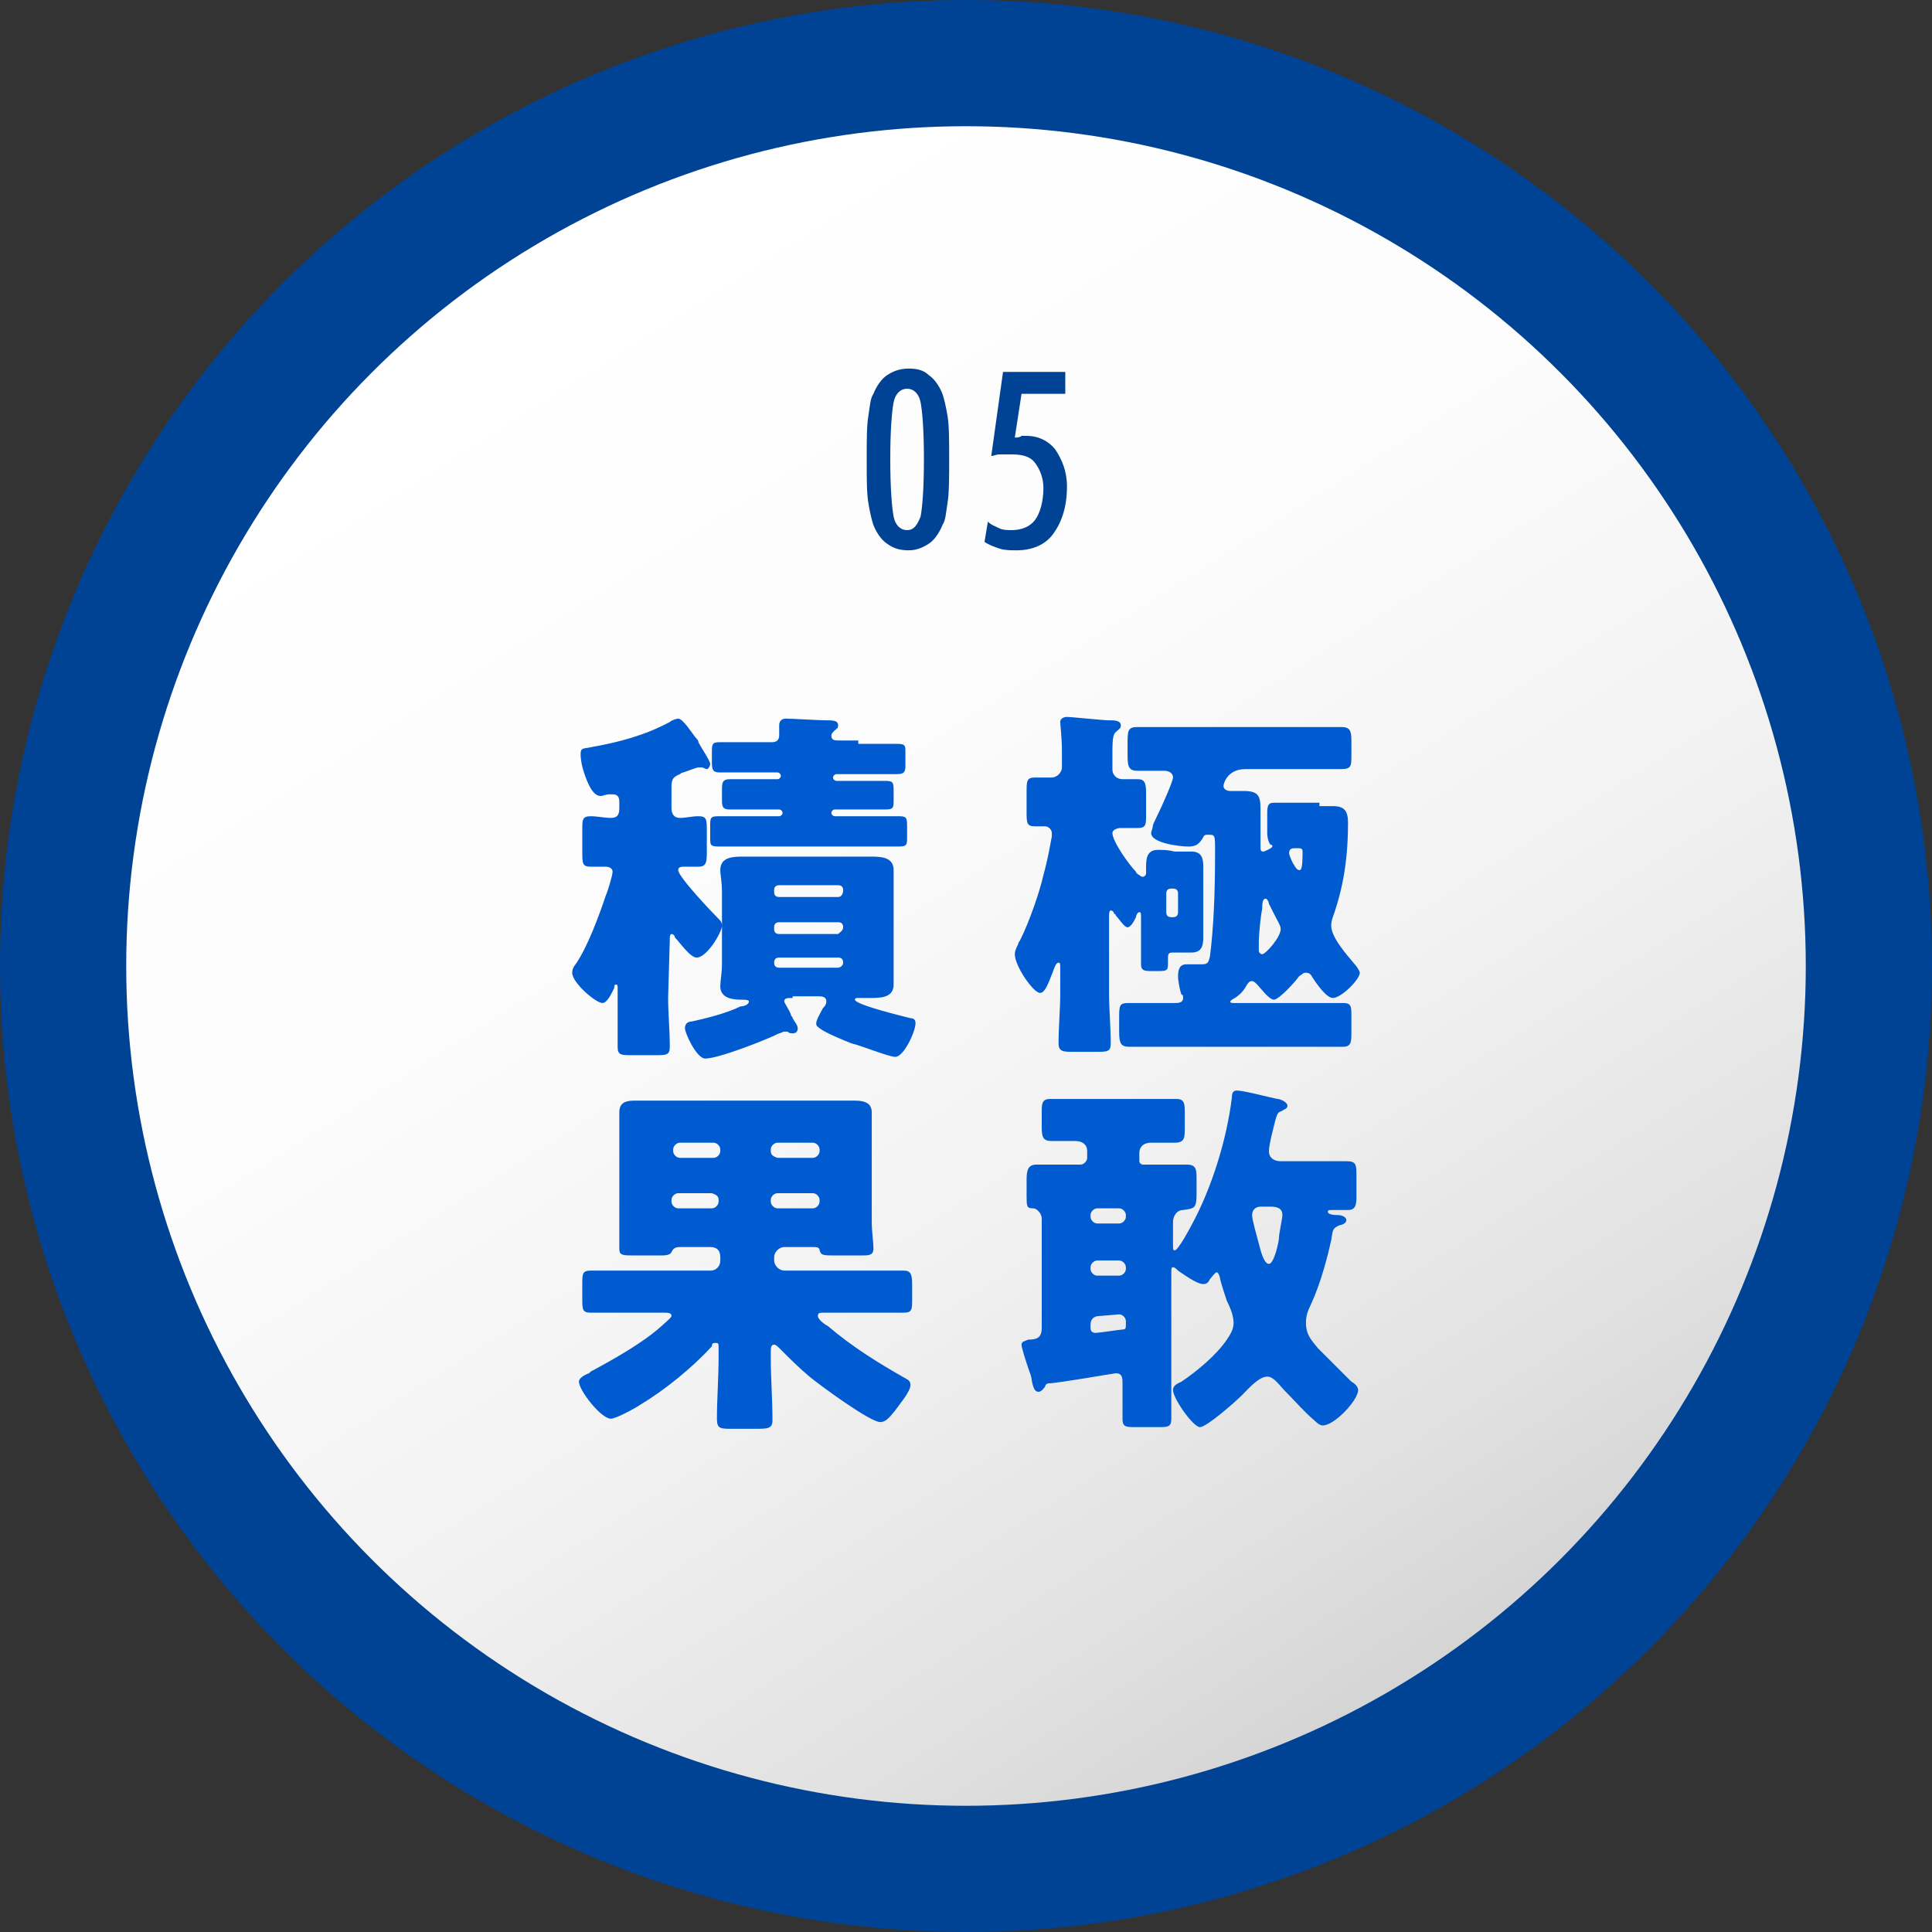
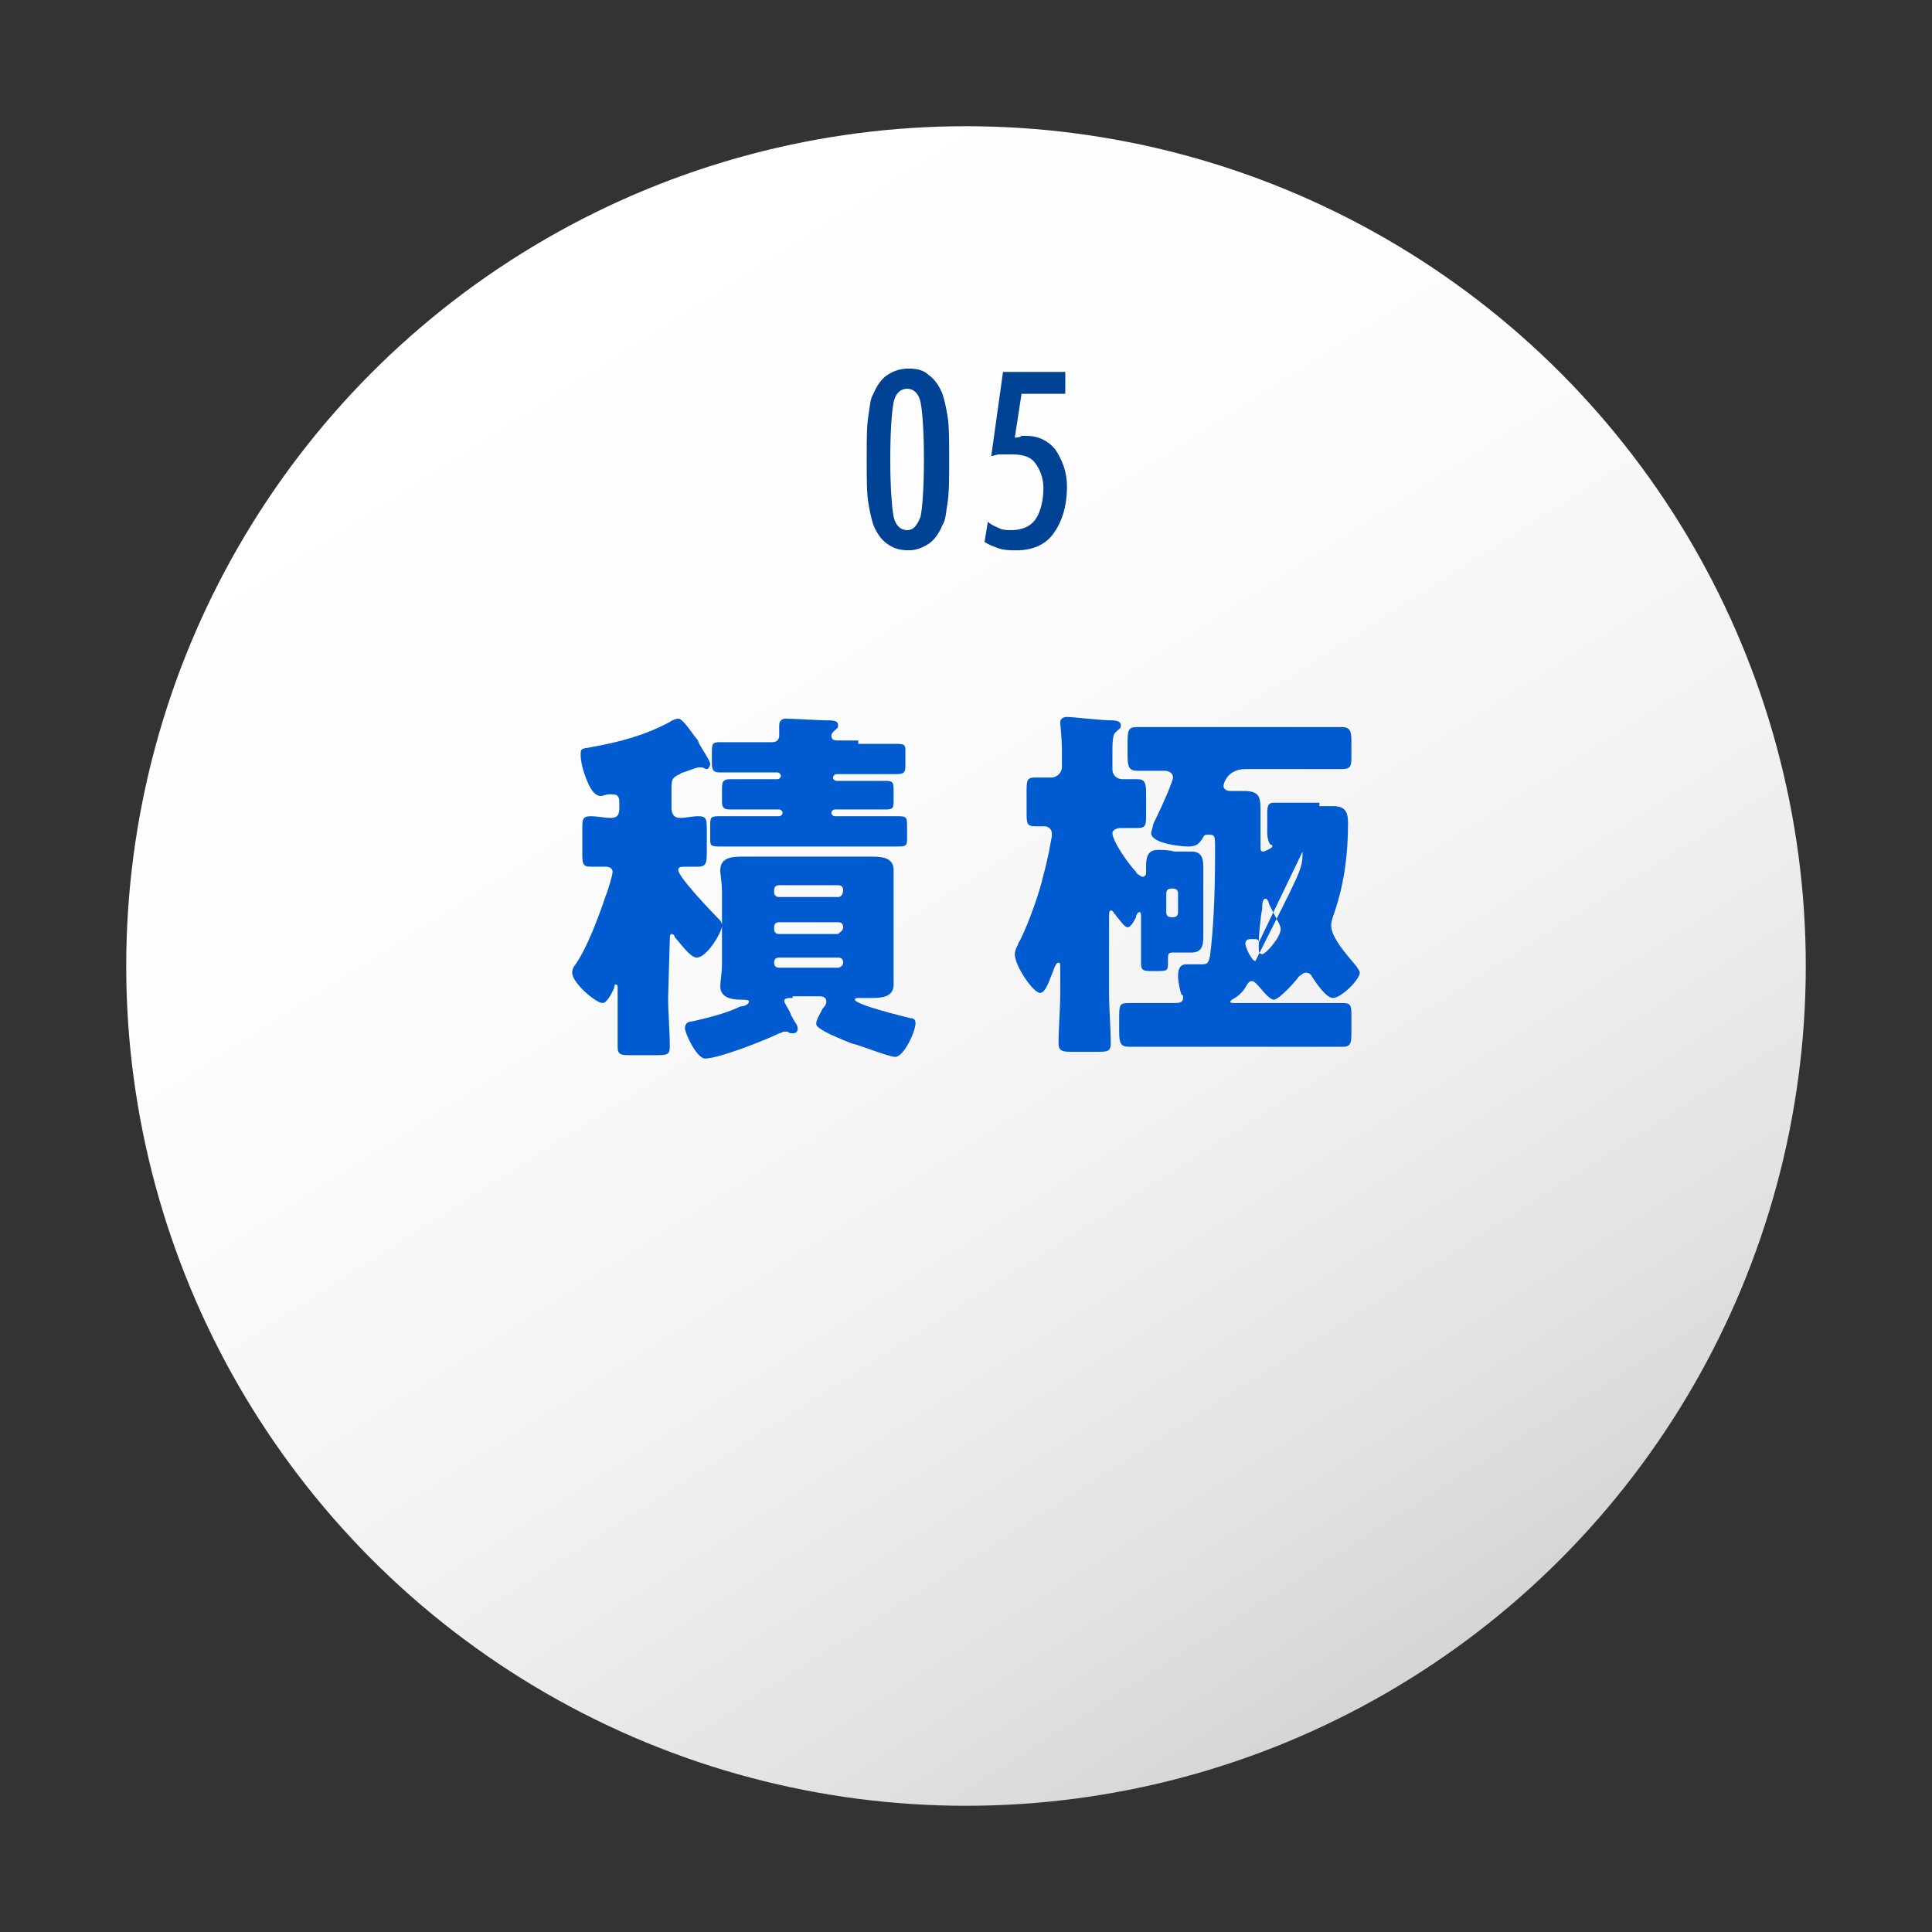
<svg xmlns="http://www.w3.org/2000/svg" xmlns:xlink="http://www.w3.org/1999/xlink" version="1.1" id="レイヤー_1" x="0px" y="0px" viewBox="0 0 114.8 114.8" style="enable-background:new 0 0 114.8 114.8;" xml:space="preserve">
  <rect x="0" y="0" width="114.8" height="114.8" fill="#333333" stroke="none" />
  <style type="text/css">
	.st0{fill:#004394;}
	.st1{clip-path:url(#SVGID_3_);}
	.st2{clip-path:url(#SVGID_4_);fill:url(#SVGID_5_);}
	.st3{fill:url(#SVGID_6_);}
	.st4{fill:#005BD0;}
</style>
  <title>page_company_philosophy_ul_05</title>
  <g>
    <g>
-       <circle class="st0" cx="57.4" cy="57.4" r="57.4" />
      <g>
        <g>
          <defs>
            <polygon id="SVGID_1_" points="1,1 2,1 1,2      " />
          </defs>
          <defs>
            <polygon id="SVGID_2_" points="-1,-1 -2,-1 -1,-2      " />
          </defs>
          <clipPath id="SVGID_3_">
            <use xlink:href="#SVGID_1_" style="overflow:visible;" />
          </clipPath>
          <clipPath id="SVGID_4_" class="st1">
            <use xlink:href="#SVGID_2_" style="overflow:visible;" />
          </clipPath>
          <linearGradient id="SVGID_5_" gradientUnits="userSpaceOnUse" x1="0" y1="56.6" x2="114.8" y2="56.6" gradientTransform="matrix(1 0 0 -1 0 114)">
            <stop offset="0" style="stop-color:#000000" />
            <stop offset="1" style="stop-color:#959595" />
          </linearGradient>
          <circle class="st2" cx="57.4" cy="57.4" r="57.4" />
        </g>
      </g>
      <linearGradient id="SVGID_6_" gradientUnits="userSpaceOnUse" x1="32.06" y1="96.473" x2="98.585" y2="-8.206" gradientTransform="matrix(1 0 0 -1 0 114)">
        <stop offset="0" style="stop-color:#FFFFFF" />
        <stop offset="0.271" style="stop-color:#FCFCFC" />
        <stop offset="0.487" style="stop-color:#F2F2F2" />
        <stop offset="0.685" style="stop-color:#E1E1E1" />
        <stop offset="0.87" style="stop-color:#CACACA" />
        <stop offset="1" style="stop-color:#B4B4B5" />
      </linearGradient>
      <circle class="st3" cx="57.4" cy="57.4" r="49.9" />
    </g>
    <g>
      <path class="st4" d="M39.7,59.3c0,0.9,0.1,1.9,0.1,2.9c0,0.5-0.2,0.5-0.9,0.5h-1.3c-0.7,0-0.9,0-0.9-0.5c0-0.9,0-1.9,0-2.9v-0.6    c0-0.1,0-0.2-0.1-0.2s-0.1,0.1-0.1,0.2c-0.1,0.2-0.4,0.9-0.7,0.9c-0.4,0-1.8-1.2-1.8-1.8c0-0.2,0.1-0.4,0.2-0.5    c0.7-1,1.4-2.9,1.8-4.1c0.1-0.2,0.4-1.2,0.4-1.4s-0.2-0.3-0.4-0.3c-0.3,0-0.6,0-0.9,0c-0.5,0-0.5-0.2-0.5-0.9v-1.3    c0-0.6,0-0.8,0.5-0.8c0.4,0,0.8,0.1,1.2,0.1s0.5-0.2,0.5-0.6v-0.3c0-0.2,0-0.5-0.4-0.5c-0.1,0-0.2,0-0.2,0c-0.2,0-0.4,0.1-0.5,0.1    c-0.5,0-0.8-0.8-1-1.4c-0.1-0.3-0.2-0.7-0.2-1.1c0-0.4,0.2-0.3,0.6-0.4c1.7-0.3,3.2-0.7,4.7-1.5c0.1-0.1,0.4-0.2,0.5-0.2    c0.3,0,0.9,1,1.1,1.2c0,0,0.1,0.1,0.1,0.2c0.2,0.4,0.7,1.1,0.7,1.3c0,0.1-0.1,0.3-0.2,0.3c-0.1,0-0.2-0.1-0.3-0.1c0,0-0.1,0-0.2,0    c-0.1,0-0.6,0.2-0.9,0.3c-0.1,0-0.2,0.1-0.2,0.1c-0.5,0.2-0.5,0.4-0.5,0.9V48c0,0.3,0.1,0.6,0.5,0.6s0.7-0.1,1.1-0.1    c0.5,0,0.5,0.2,0.5,0.9v1.1c0,0.7,0,1-0.5,1c-0.3,0-0.6,0-0.8,0s-0.4,0-0.4,0.2c0,0.4,2,2.5,2.4,2.9c0.1,0.1,0.2,0.2,0.2,0.4    c0,0.4-0.9,1.9-1.5,1.9c-0.4,0-1-0.9-1.3-1.2c0-0.1-0.1-0.2-0.2-0.2c-0.1,0-0.1,0.2-0.1,0.3L39.7,59.3L39.7,59.3z M47.1,59.3    c-0.3,0-0.5,0-0.5,0.2c0,0.1,0.3,0.5,0.4,0.8c0,0.1,0.1,0.1,0.1,0.2c0.1,0.2,0.3,0.4,0.3,0.6c0,0.2-0.1,0.3-0.3,0.3    c-0.1,0-0.2,0-0.3-0.1c0,0-0.1,0-0.2,0c-0.1,0-0.2,0.1-0.3,0.1c-0.8,0.4-3.6,1.5-4.4,1.5c-0.5,0-1.2-1.5-1.2-1.8s0.2-0.4,0.4-0.4    c0.9-0.2,2.1-0.5,2.9-0.9c0.2,0,0.5-0.1,0.5-0.3c0-0.1-0.3-0.1-0.5-0.1c-0.5,0-1.2-0.1-1.2-0.8c0-0.3,0.1-0.8,0.1-1.3V53    c0-0.6-0.1-1-0.1-1.3c0-0.8,0.8-0.8,1.4-0.8c0.8,0,1.5,0,2.3,0h2.9c0.8,0,1.5,0,2.3,0c0.6,0,1.4,0,1.4,0.8c0,0.4,0,0.8,0,1.3v4.2    c0,0.6,0,1,0,1.3c0,0.8-0.8,0.8-1.4,0.8H51c-0.1,0-0.2,0-0.2,0.1c0,0.3,2.9,1,3.3,1.1c0.2,0,0.3,0.1,0.3,0.3c0,0.5-0.7,2-1.2,2    c-0.4,0-2.1-0.7-2.6-0.8c-0.5-0.2-1.5-0.6-1.9-0.9c-0.1-0.1-0.2-0.1-0.2-0.3s0.3-0.7,0.4-0.9c0.1-0.1,0.2-0.2,0.2-0.4    c0-0.3-0.3-0.3-0.5-0.3h-1.5V59.3z M51,44.2c0.8,0,1.5,0,2.3,0c0.5,0,0.5,0.1,0.5,0.5v0.7c0,0.4,0,0.6-0.5,0.6c-0.8,0-1.6,0-2.4,0    h-1.2c-0.1,0-0.2,0.1-0.2,0.2l0,0c0,0.1,0.1,0.2,0.2,0.2h0.6c0.8,0,1.5,0,2.3,0c0.5,0,0.5,0.1,0.5,0.7v0.4c0,0.5,0,0.6-0.5,0.6    c-0.8,0-1.6,0-2.4,0h-0.6c-0.1,0-0.2,0.1-0.2,0.2l0,0c0,0.1,0.1,0.2,0.2,0.2h1.5c0.8,0,1.5,0,2.3,0c0.5,0,0.5,0.1,0.5,0.7v0.5    c0,0.5,0,0.6-0.5,0.6c-0.8,0-1.6,0-2.3,0H45c-0.8,0-1.5,0-2.3,0c-0.5,0-0.5-0.1-0.5-0.5v-0.7c0-0.5,0-0.6,0.5-0.6    c0.8,0,1.5,0,2.3,0h1.3c0.1,0,0.2-0.1,0.2-0.2l0,0c0-0.1-0.1-0.2-0.2-0.2h-0.5c-0.8,0-1.6,0-2.4,0c-0.4,0-0.5-0.1-0.5-0.5V47    c0-0.5,0-0.7,0.5-0.7c0.8,0,1.5,0,2.3,0h0.5c0.1,0,0.2-0.1,0.2-0.2l0,0c0-0.1-0.1-0.2-0.2-0.2h-1c-0.8,0-1.6,0-2.4,0    c-0.4,0-0.5-0.1-0.5-0.6v-0.5c0-0.6,0-0.7,0.5-0.7c0.8,0,1.5,0,2.3,0h0.8c0.2,0,0.4-0.1,0.4-0.4c0-0.2,0-0.5,0-0.6    c0-0.3,0.2-0.4,0.4-0.4c0.3,0,2,0.1,2.3,0.1c0.5,0,0.8,0,0.8,0.3c0,0.2-0.1,0.2-0.2,0.3c-0.1,0.1-0.2,0.2-0.2,0.3    c0,0.3,0.2,0.3,0.5,0.3H51V44.2z M50.1,52.9c0-0.2-0.1-0.3-0.3-0.3h-3.5c-0.2,0-0.3,0.1-0.3,0.3V53c0,0.2,0.1,0.3,0.3,0.3h3.5    C50,53.3,50.1,53.1,50.1,52.9L50.1,52.9z M50.1,55.1c0-0.2-0.1-0.3-0.3-0.3h-3.5c-0.2,0-0.3,0.1-0.3,0.3v0.1    c0,0.2,0.1,0.3,0.3,0.3h3.5C49.9,55.4,50.1,55.3,50.1,55.1L50.1,55.1z M50.1,57.2c0-0.2-0.1-0.3-0.3-0.3h-3.5    c-0.2,0-0.3,0.1-0.3,0.3l0,0c0,0.2,0.1,0.3,0.3,0.3h3.5C49.9,57.5,50.1,57.4,50.1,57.2L50.1,57.2z" />
-       <path class="st4" d="M69.8,50.6c0.4,0,0.7,0,1,0c0.6,0,0.7,0.4,0.7,0.9s0,0.9,0,1.4v1.4c0,0.5,0,0.9,0,1.4s-0.1,0.9-0.7,0.9    c-0.3,0-0.7,0-1,0h-0.1c-0.3,0-0.3,0.1-0.3,0.4v0.3c0,0.4-0.1,0.4-0.7,0.4h-0.4c-0.5,0-0.5-0.2-0.5-0.5c0-0.5,0-1.1,0-1.6v-1.1    c0-0.2,0-0.3-0.1-0.3s-0.2,0.2-0.2,0.3c-0.1,0.2-0.3,0.6-0.5,0.6s-0.5-0.5-0.7-0.7c0,0,0-0.1-0.1-0.1c0-0.1-0.1-0.2-0.2-0.2    s-0.1,0.2-0.1,0.4V59c0,1,0.1,2,0.1,3c0,0.5-0.2,0.5-0.9,0.5h-1.3c-0.6,0-0.9,0-0.9-0.5c0-1,0.1-2,0.1-3v-1.5c0-0.2,0-0.3-0.1-0.3    c-0.2,0-0.3,0.5-0.4,0.7c-0.2,0.5-0.4,1.1-0.7,1.1c-0.4,0-1.5-1.6-1.5-2.3c0-0.2,0.1-0.4,0.2-0.6c0-0.1,0.1-0.2,0.1-0.2    c0.6-1.2,1.2-3,1.4-3.9c0.3-1.1,0.4-1.8,0.5-2.3c0-0.1,0-0.1,0-0.2c0-0.2-0.2-0.4-0.4-0.4s-0.4,0-0.6,0c-0.5,0-0.5-0.2-0.5-0.9    v-1.1c0-0.7,0-0.9,0.5-0.9c0.1,0,0.7,0,0.8,0h0.2c0.3,0,0.6-0.3,0.6-0.6v-0.9c0-0.9-0.1-1.6-0.1-1.8s0.2-0.3,0.4-0.3    c0.3,0,2.1,0.2,2.5,0.2c0.3,0,0.7,0,0.7,0.3c0,0.2-0.1,0.2-0.3,0.4c-0.1,0.1-0.2,0.2-0.2,1.1v1.1c0,0.4,0.3,0.6,0.6,0.6    c0.3,0,0.6,0,0.9,0c0.4,0,0.5,0.2,0.5,0.8v1.3c0,0.6,0,0.8-0.5,0.8c-0.4,0-0.7,0-1,0c-0.2,0-0.5,0.1-0.5,0.3c0,0.5,1,1.9,1.4,2.3    c0,0.1,0.2,0.2,0.2,0.2s0.1,0.1,0.2,0.1s0.2-0.1,0.2-0.2c0,0,0-0.2,0-0.3c0-0.5,0-1.1,0.7-1.1C69.1,50.5,69.4,50.5,69.8,50.6    L69.8,50.6L69.8,50.6z M78.4,47.9c0.3,0,0.5,0,0.8,0c0.7,0,0.9,0.3,0.9,1c0,1.8-0.2,3.5-0.8,5.3c-0.1,0.3-0.2,0.5-0.2,0.8    c0,0.7,0.9,1.7,1.4,2.3c0.1,0.1,0.3,0.4,0.3,0.5c0,0.4-1.1,1.5-1.6,1.5c-0.4,0-1-0.9-1.2-1.2c-0.1-0.2-0.2-0.3-0.4-0.3    c-0.2,0-0.2,0.1-0.4,0.2c-0.2,0.3-1.2,1.4-1.5,1.4s-0.8-0.7-1-0.9c-0.1-0.1-0.2-0.2-0.3-0.2c-0.2,0-0.2,0.1-0.3,0.2    c-0.2,0.4-0.5,0.7-0.9,0.9l-0.1,0.1c0,0.1,0.1,0.1,0.2,0.1h3.9c0.9,0,1.7,0,2.6,0c0.5,0,0.5,0.2,0.5,0.8v0.9c0,0.6,0,0.9-0.5,0.9    c-0.9,0-1.7,0-2.6,0h-7.5c-0.9,0-1.7,0-2.6,0c-0.5,0-0.6-0.2-0.6-0.9v-0.7c0-0.9,0-1,0.6-1c0.9,0,1.7,0,2.6,0h0.1    c0.2,0,0.5,0,0.5-0.3c0-0.1,0-0.2-0.1-0.2C70.1,58.8,70,58.3,70,58c0-0.4,0.1-0.7,0.5-0.7c0.1,0,0.5,0,0.8,0c0.4,0,0.5,0,0.6-0.5    c0.2-1.6,0.3-3.5,0.3-6.2c0-1,0-1-0.4-1h-0.1c-0.2,0-0.2,0.2-0.3,0.3c-0.2,0.3-0.4,0.4-0.8,0.4c-0.5,0-2.2-0.2-2.2-0.8    c0-0.1,0.1-0.3,0.1-0.4c0-0.1,0.1-0.3,0.2-0.5c0.4-0.8,1-2.2,1-2.4c0-0.3-0.3-0.4-0.5-0.4c-0.5,0-1.1,0-1.6,0S67,45.6,67,44.9    v-0.6c0-0.9,0-1.1,0.6-1.1c0.9,0,1.7,0,2.6,0h6.9c0.8,0,1.7,0,2.6,0c0.5,0,0.6,0.2,0.6,0.8v0.9c0,0.6,0,0.8-0.6,0.8    c-0.9,0-1.7,0-2.6,0H74c-1.1,0-1.3,0.9-1.3,1c0,0.2,0.2,0.3,0.4,0.3c0.3,0,0.5,0,0.8,0c1,0,1,0.4,1,1.3c0,0.3,0,1.9,0,2.1    c0,0.2,0.1,0.2,0.2,0.2c0,0,0.5-0.2,0.5-0.3s0-0.1-0.1-0.1c-0.1-0.1-0.2-0.4-0.2-0.7v-1.2c0-0.5,0.1-0.6,0.4-0.6    c0.2,0,0.5,0,0.9,0h1.8V47.9z M69.3,54.2c0,0.2,0.1,0.3,0.3,0.3h0.1c0.2,0,0.3-0.1,0.3-0.3v-1.1c0-0.2-0.1-0.3-0.3-0.3h-0.1    c-0.2,0-0.3,0.1-0.3,0.3V54.2z M74.8,56c0,0.2,0,0.4,0,0.5s0.1,0.2,0.2,0.2c0.2,0,1.1-1,1.1-1.5c0-0.2-0.2-0.5-0.4-0.9    c-0.1-0.2-0.2-0.4-0.3-0.6c0-0.1-0.1-0.3-0.2-0.3C75,53.4,75,53.8,75,54C74.9,54.5,74.8,55.5,74.8,56z M77.4,50.6    c0-0.2-0.1-0.2-0.4-0.2c-0.2,0-0.4,0-0.4,0.3c0,0.1,0.2,0.6,0.3,0.7c0.1,0.2,0.2,0.3,0.3,0.3C77.3,51.7,77.4,51.7,77.4,50.6z" />
-       <path class="st4" d="M40.4,74.1c-0.3,0-0.4,0.1-0.5,0.3c-0.1,0.2-0.4,0.2-0.7,0.2h-1.5c-0.7,0-0.9,0-0.9-0.4c0-0.3,0-1,0-1.6v-5.1    c0-0.5,0-0.9,0-1.4c0-0.6,0.4-0.7,0.9-0.7c0.7,0,1.4,0,2.1,0h8.9c0.7,0,1.4,0,2.1,0c0.5,0,1,0.1,1,0.7c0,0.4,0,0.9,0,1.4v5.1    c0,0.6,0.1,1.2,0.1,1.6s-0.3,0.4-0.7,0.4h-1.5c-0.8,0-0.9,0-1-0.3c0-0.2-0.2-0.2-0.4-0.2h-1.7c-0.3,0-0.6,0.3-0.6,0.6v0.2    c0,0.3,0.3,0.6,0.6,0.6H51c0.9,0,1.8,0,2.7,0c0.4,0,0.5,0.2,0.5,0.8v0.9c0,0.6,0,0.8-0.5,0.8c-0.9,0-1.8,0-2.7,0h-2    c-0.3,0-0.4,0-0.4,0.2s0.4,0.5,0.6,0.6c1.4,1.2,3,2.2,4.6,3.1c0.2,0.1,0.3,0.2,0.3,0.4c0,0.4-0.7,1.2-0.9,1.5    c-0.4,0.5-0.6,0.7-0.9,0.7c-0.6,0-3.6-2.2-4.2-2.7c-0.6-0.5-1.2-1.1-1.8-1.7c-0.1-0.1-0.2-0.2-0.3-0.2c-0.2,0-0.2,0.2-0.2,0.5v0.3    c0,1.2,0.1,2.4,0.1,3.7c0,0.5-0.3,0.5-1,0.5h-1.4c-0.7,0-0.9,0-0.9-0.6c0-1.2,0.1-2.4,0.1-3.7v-0.4c0-0.4,0-0.4-0.2-0.4    c-0.1,0-0.2,0-0.2,0.2c-1.2,1.3-2.8,2.6-4.3,3.5c-0.3,0.2-1.4,0.8-1.7,0.8c-0.6,0-1.9-1.7-1.9-2.2c0-0.2,0.3-0.4,0.6-0.5l0.1-0.1    c1.3-0.7,3.1-1.7,4.2-2.7c0.1-0.1,0.6-0.5,0.6-0.6c0-0.2-0.2-0.2-0.5-0.2h-1.6c-0.9,0-1.8,0-2.7,0c-0.5,0-0.5-0.2-0.5-0.8v-0.9    c0-0.6,0-0.8,0.5-0.8c0.9,0,1.8,0,2.7,0h4.4c0.4,0,0.6-0.3,0.6-0.6v-0.2c0-0.4-0.2-0.6-0.6-0.6L40.4,74.1L40.4,74.1z M42.4,68.8    c0.2,0,0.4-0.2,0.4-0.4v-0.1c0-0.2-0.2-0.4-0.4-0.4h-2c-0.2,0-0.4,0.2-0.4,0.4v0.1c0,0.2,0.2,0.4,0.4,0.4H42.4z M40.3,70.9    c-0.2,0-0.4,0.2-0.4,0.4v0.1c0,0.2,0.2,0.4,0.4,0.4h2c0.2,0,0.4-0.2,0.4-0.4v-0.1c0-0.2-0.1-0.3-0.4-0.4H40.3z M48.3,68.8    c0.2,0,0.4-0.2,0.4-0.4v-0.1c0-0.2-0.2-0.4-0.4-0.4h-2.1c-0.2,0-0.4,0.2-0.4,0.4v0.1c0,0.2,0.1,0.3,0.4,0.4H48.3z M46.2,70.9    c-0.2,0-0.4,0.2-0.4,0.4v0.1c0,0.2,0.2,0.4,0.4,0.4h2.1c0.2,0,0.4-0.2,0.4-0.4v-0.1c0-0.2-0.2-0.4-0.4-0.4H46.2z" />
-       <path class="st4" d="M77.9,77.5c-0.2,0.4-0.3,0.7-0.3,1.1c0,0.7,0.3,1,0.7,1.5c0.7,0.7,1.3,1.3,2,2c0.2,0.1,0.4,0.3,0.4,0.5    c0,0.6-1.4,2.1-2.1,2.1c-0.2,0-0.4-0.2-0.5-0.3c-0.6-0.5-1.1-1.1-1.7-1.7c-0.4-0.4-0.7-0.9-1.1-0.9c-0.5,0-1.1,0.7-1.5,1.1    s-2.1,1.9-2.5,1.9s-1.6-1.7-1.6-2.2c0-0.3,0.3-0.4,0.5-0.5c0.9-0.6,2.1-1.6,2.7-2.5c0.2-0.3,0.4-0.6,0.4-1c0-0.5-0.3-1.1-0.4-1.3    c-0.1-0.3-0.3-0.9-0.4-1.3c0-0.1-0.1-0.4-0.2-0.4S72,75.9,71.9,76c-0.1,0.2-0.2,0.3-0.4,0.3c-0.4,0-1.2-0.6-1.5-0.8    c-0.1-0.1-0.2-0.2-0.3-0.2s-0.1,0.1-0.1,0.3V81c0,1.1,0,2.2,0,3.3c0,0.5-0.2,0.5-0.8,0.5h-1.3c-0.6,0-0.8,0-0.8-0.5    c0-0.7,0-1.4,0-2.1c0-0.3,0-0.6-0.4-0.6c-0.1,0-3.5,0.6-4,0.6c-0.1,0-0.2,0.1-0.2,0.2c-0.1,0.1-0.2,0.3-0.4,0.3s-0.3-0.2-0.4-0.7    c0-0.2-0.1-0.4-0.2-0.7c-0.1-0.3-0.4-1.2-0.4-1.4c0-0.2,0.2-0.2,0.4-0.3c0.5,0,0.8-0.1,0.8-0.7v-6.5c0-0.3-0.3-0.6-0.5-0.6    C61,71.8,61,71.7,61,71v-0.9c0-0.6,0.1-0.9,0.6-0.9c0.7,0,1.4,0,2.2,0h0.4c0.2,0,0.4-0.2,0.4-0.4v-0.4c0-0.4-0.3-0.6-0.7-0.6    c-0.5,0-0.9,0-1.4,0s-0.6-0.2-0.6-0.8v-0.9c0-0.5,0-0.8,0.5-0.8c0.7,0,1.4,0,2.1,0h3.3c0.7,0,1.4,0,2.1,0c0.5,0,0.5,0.3,0.5,0.9    V67c0,0.6,0,0.9-0.6,0.9c-0.5,0-0.9,0-1.4,0s-0.7,0.3-0.7,0.6V69c0,0.1,0.1,0.2,0.2,0.2h0.4c0.7,0,1.4,0,2.2,0    c0.6,0,0.6,0.3,0.6,0.9v0.8c0,0.9-0.1,0.9-0.8,1c-0.4,0-0.6,0.4-0.6,0.7V74c0,0.2,0,0.3,0.1,0.3c0.2,0,0.9-1.3,1-1.5    c1.2-2.2,2.1-5.1,2.4-7.6c0-0.3,0.1-0.4,0.3-0.4c0.4,0,1.9,0.4,2.4,0.5c0.2,0,0.6,0.2,0.6,0.4c0,0.2-0.2,0.2-0.3,0.3    c-0.3,0.1-0.3,0.2-0.4,0.5c-0.1,0.4-0.4,1.5-0.4,1.9s0.3,0.6,0.7,0.6h1.7c0.7,0,1.5,0,2.2,0c0.6,0,0.6,0.2,0.6,0.9V71    c0,0.5,0,0.9-0.5,0.9c-0.3,0-0.7,0-1,0c-0.1,0-0.2,0-0.2,0.1c0,0.2,0.5,0.2,0.6,0.2c0.2,0,0.5,0.1,0.5,0.3c0,0.2-0.3,0.3-0.4,0.3    c-0.4,0.2-0.4,0.2-0.5,0.9C78.9,74.6,78.5,76.2,77.9,77.5z M65.2,71.8c-0.2,0-0.4,0.2-0.4,0.4v0.1c0,0.2,0.2,0.4,0.4,0.4h1.3    c0.2,0,0.4-0.2,0.4-0.4v-0.1c0-0.2-0.2-0.4-0.4-0.4H65.2z M65.2,74.9c-0.2,0-0.4,0.2-0.4,0.4v0.1c0,0.2,0.2,0.4,0.4,0.4h1.3    c0.2,0,0.4-0.2,0.4-0.4v-0.1c0-0.2-0.2-0.4-0.4-0.4H65.2z M65.3,78.2c-0.3,0-0.5,0.2-0.5,0.5v0.2c0,0.2,0.1,0.3,0.3,0.3    c0.2,0,1.5-0.2,1.6-0.2c0.2,0,0.2-0.1,0.2-0.3v-0.2c0-0.2-0.2-0.4-0.4-0.4L65.3,78.2L65.3,78.2z M76.2,72.2c0-0.4-0.3-0.5-0.7-0.5    h-0.6c-0.3,0-0.5,0.2-0.5,0.5s0.3,1.3,0.4,1.7c0.1,0.4,0.3,1.2,0.6,1.2c0.3,0,0.6-1.3,0.6-1.6C76,73.3,76.2,72.4,76.2,72.2z" />
+       <path class="st4" d="M69.8,50.6c0.4,0,0.7,0,1,0c0.6,0,0.7,0.4,0.7,0.9s0,0.9,0,1.4v1.4c0,0.5,0,0.9,0,1.4s-0.1,0.9-0.7,0.9    c-0.3,0-0.7,0-1,0h-0.1c-0.3,0-0.3,0.1-0.3,0.4v0.3c0,0.4-0.1,0.4-0.7,0.4h-0.4c-0.5,0-0.5-0.2-0.5-0.5c0-0.5,0-1.1,0-1.6v-1.1    c0-0.2,0-0.3-0.1-0.3s-0.2,0.2-0.2,0.3c-0.1,0.2-0.3,0.6-0.5,0.6s-0.5-0.5-0.7-0.7c0,0,0-0.1-0.1-0.1c0-0.1-0.1-0.2-0.2-0.2    s-0.1,0.2-0.1,0.4V59c0,1,0.1,2,0.1,3c0,0.5-0.2,0.5-0.9,0.5h-1.3c-0.6,0-0.9,0-0.9-0.5c0-1,0.1-2,0.1-3v-1.5c0-0.2,0-0.3-0.1-0.3    c-0.2,0-0.3,0.5-0.4,0.7c-0.2,0.5-0.4,1.1-0.7,1.1c-0.4,0-1.5-1.6-1.5-2.3c0-0.2,0.1-0.4,0.2-0.6c0-0.1,0.1-0.2,0.1-0.2    c0.6-1.2,1.2-3,1.4-3.9c0.3-1.1,0.4-1.8,0.5-2.3c0-0.1,0-0.1,0-0.2c0-0.2-0.2-0.4-0.4-0.4s-0.4,0-0.6,0c-0.5,0-0.5-0.2-0.5-0.9    v-1.1c0-0.7,0-0.9,0.5-0.9c0.1,0,0.7,0,0.8,0h0.2c0.3,0,0.6-0.3,0.6-0.6v-0.9c0-0.9-0.1-1.6-0.1-1.8s0.2-0.3,0.4-0.3    c0.3,0,2.1,0.2,2.5,0.2c0.3,0,0.7,0,0.7,0.3c0,0.2-0.1,0.2-0.3,0.4c-0.1,0.1-0.2,0.2-0.2,1.1v1.1c0,0.4,0.3,0.6,0.6,0.6    c0.3,0,0.6,0,0.9,0c0.4,0,0.5,0.2,0.5,0.8v1.3c0,0.6,0,0.8-0.5,0.8c-0.4,0-0.7,0-1,0c-0.2,0-0.5,0.1-0.5,0.3c0,0.5,1,1.9,1.4,2.3    c0,0.1,0.2,0.2,0.2,0.2s0.1,0.1,0.2,0.1s0.2-0.1,0.2-0.2c0,0,0-0.2,0-0.3c0-0.5,0-1.1,0.7-1.1C69.1,50.5,69.4,50.5,69.8,50.6    L69.8,50.6L69.8,50.6z M78.4,47.9c0.3,0,0.5,0,0.8,0c0.7,0,0.9,0.3,0.9,1c0,1.8-0.2,3.5-0.8,5.3c-0.1,0.3-0.2,0.5-0.2,0.8    c0,0.7,0.9,1.7,1.4,2.3c0.1,0.1,0.3,0.4,0.3,0.5c0,0.4-1.1,1.5-1.6,1.5c-0.4,0-1-0.9-1.2-1.2c-0.1-0.2-0.2-0.3-0.4-0.3    c-0.2,0-0.2,0.1-0.4,0.2c-0.2,0.3-1.2,1.4-1.5,1.4s-0.8-0.7-1-0.9c-0.1-0.1-0.2-0.2-0.3-0.2c-0.2,0-0.2,0.1-0.3,0.2    c-0.2,0.4-0.5,0.7-0.9,0.9l-0.1,0.1c0,0.1,0.1,0.1,0.2,0.1h3.9c0.9,0,1.7,0,2.6,0c0.5,0,0.5,0.2,0.5,0.8v0.9c0,0.6,0,0.9-0.5,0.9    c-0.9,0-1.7,0-2.6,0h-7.5c-0.9,0-1.7,0-2.6,0c-0.5,0-0.6-0.2-0.6-0.9v-0.7c0-0.9,0-1,0.6-1c0.9,0,1.7,0,2.6,0h0.1    c0.2,0,0.5,0,0.5-0.3c0-0.1,0-0.2-0.1-0.2C70.1,58.8,70,58.3,70,58c0-0.4,0.1-0.7,0.5-0.7c0.1,0,0.5,0,0.8,0c0.4,0,0.5,0,0.6-0.5    c0.2-1.6,0.3-3.5,0.3-6.2c0-1,0-1-0.4-1h-0.1c-0.2,0-0.2,0.2-0.3,0.3c-0.2,0.3-0.4,0.4-0.8,0.4c-0.5,0-2.2-0.2-2.2-0.8    c0-0.1,0.1-0.3,0.1-0.4c0-0.1,0.1-0.3,0.2-0.5c0.4-0.8,1-2.2,1-2.4c0-0.3-0.3-0.4-0.5-0.4c-0.5,0-1.1,0-1.6,0S67,45.6,67,44.9    v-0.6c0-0.9,0-1.1,0.6-1.1c0.9,0,1.7,0,2.6,0h6.9c0.8,0,1.7,0,2.6,0c0.5,0,0.6,0.2,0.6,0.8v0.9c0,0.6,0,0.8-0.6,0.8    c-0.9,0-1.7,0-2.6,0H74c-1.1,0-1.3,0.9-1.3,1c0,0.2,0.2,0.3,0.4,0.3c0.3,0,0.5,0,0.8,0c1,0,1,0.4,1,1.3c0,0.3,0,1.9,0,2.1    c0,0.2,0.1,0.2,0.2,0.2c0,0,0.5-0.2,0.5-0.3s0-0.1-0.1-0.1c-0.1-0.1-0.2-0.4-0.2-0.7v-1.2c0-0.5,0.1-0.6,0.4-0.6    c0.2,0,0.5,0,0.9,0h1.8V47.9z M69.3,54.2c0,0.2,0.1,0.3,0.3,0.3h0.1c0.2,0,0.3-0.1,0.3-0.3v-1.1c0-0.2-0.1-0.3-0.3-0.3h-0.1    c-0.2,0-0.3,0.1-0.3,0.3V54.2z M74.8,56c0,0.2,0,0.4,0,0.5s0.1,0.2,0.2,0.2c0.2,0,1.1-1,1.1-1.5c0-0.2-0.2-0.5-0.4-0.9    c-0.1-0.2-0.2-0.4-0.3-0.6c0-0.1-0.1-0.3-0.2-0.3C75,53.4,75,53.8,75,54C74.9,54.5,74.8,55.5,74.8,56z c0-0.2-0.1-0.2-0.4-0.2c-0.2,0-0.4,0-0.4,0.3c0,0.1,0.2,0.6,0.3,0.7c0.1,0.2,0.2,0.3,0.3,0.3C77.3,51.7,77.4,51.7,77.4,50.6z" />
    </g>
    <g>
      <path class="st0" d="M51.5,27.3c0-1.2,0-2,0.1-2.6s0.1-1,0.3-1.3c0.2-0.5,0.5-0.9,0.8-1.1s0.7-0.4,1.3-0.4c0.5,0,0.9,0.1,1.2,0.4    c0.3,0.2,0.6,0.6,0.8,1.1c0.1,0.3,0.2,0.7,0.3,1.3c0.1,0.6,0.1,1.4,0.1,2.6c0,1.1,0,2-0.1,2.6s-0.1,1-0.3,1.3    c-0.2,0.5-0.5,0.9-0.8,1.1s-0.7,0.4-1.2,0.4s-0.9-0.1-1.3-0.4c-0.3-0.2-0.6-0.6-0.8-1.1c-0.1-0.3-0.2-0.7-0.3-1.3    C51.5,29.3,51.5,28.5,51.5,27.3z M52.9,27.3c0,1.7,0.1,2.9,0.2,3.4c0.1,0.5,0.4,0.8,0.8,0.8c0.4,0,0.6-0.3,0.8-0.8    c0.1-0.5,0.2-1.6,0.2-3.4s-0.1-2.9-0.2-3.4c-0.1-0.5-0.4-0.8-0.8-0.8c-0.4,0-0.7,0.3-0.8,0.8C53,24.4,52.9,25.5,52.9,27.3z" />
      <path class="st0" d="M58.7,31c0.2,0.2,0.5,0.3,0.7,0.4s0.5,0.1,0.7,0.1c0.6,0,1.1-0.2,1.4-0.6c0.3-0.4,0.5-1.1,0.5-1.9    c0-0.6-0.2-1.1-0.5-1.5S60.7,27,60.1,27c-0.3,0-0.5,0-0.7,0s-0.4,0.1-0.5,0.1l0.7-5h3.7v1.3h-2.6L60.3,26c0.1,0,0.3,0,0.4-0.1    c0.1,0,0.2,0,0.3,0c0.7,0,1.3,0.3,1.7,0.8c0.4,0.6,0.7,1.3,0.7,2.2c0,1.2-0.3,2.1-0.8,2.8s-1.3,1-2.2,1c-0.3,0-0.7,0-1-0.1    s-0.6-0.2-0.9-0.4L58.7,31z" />
    </g>
  </g>
</svg>